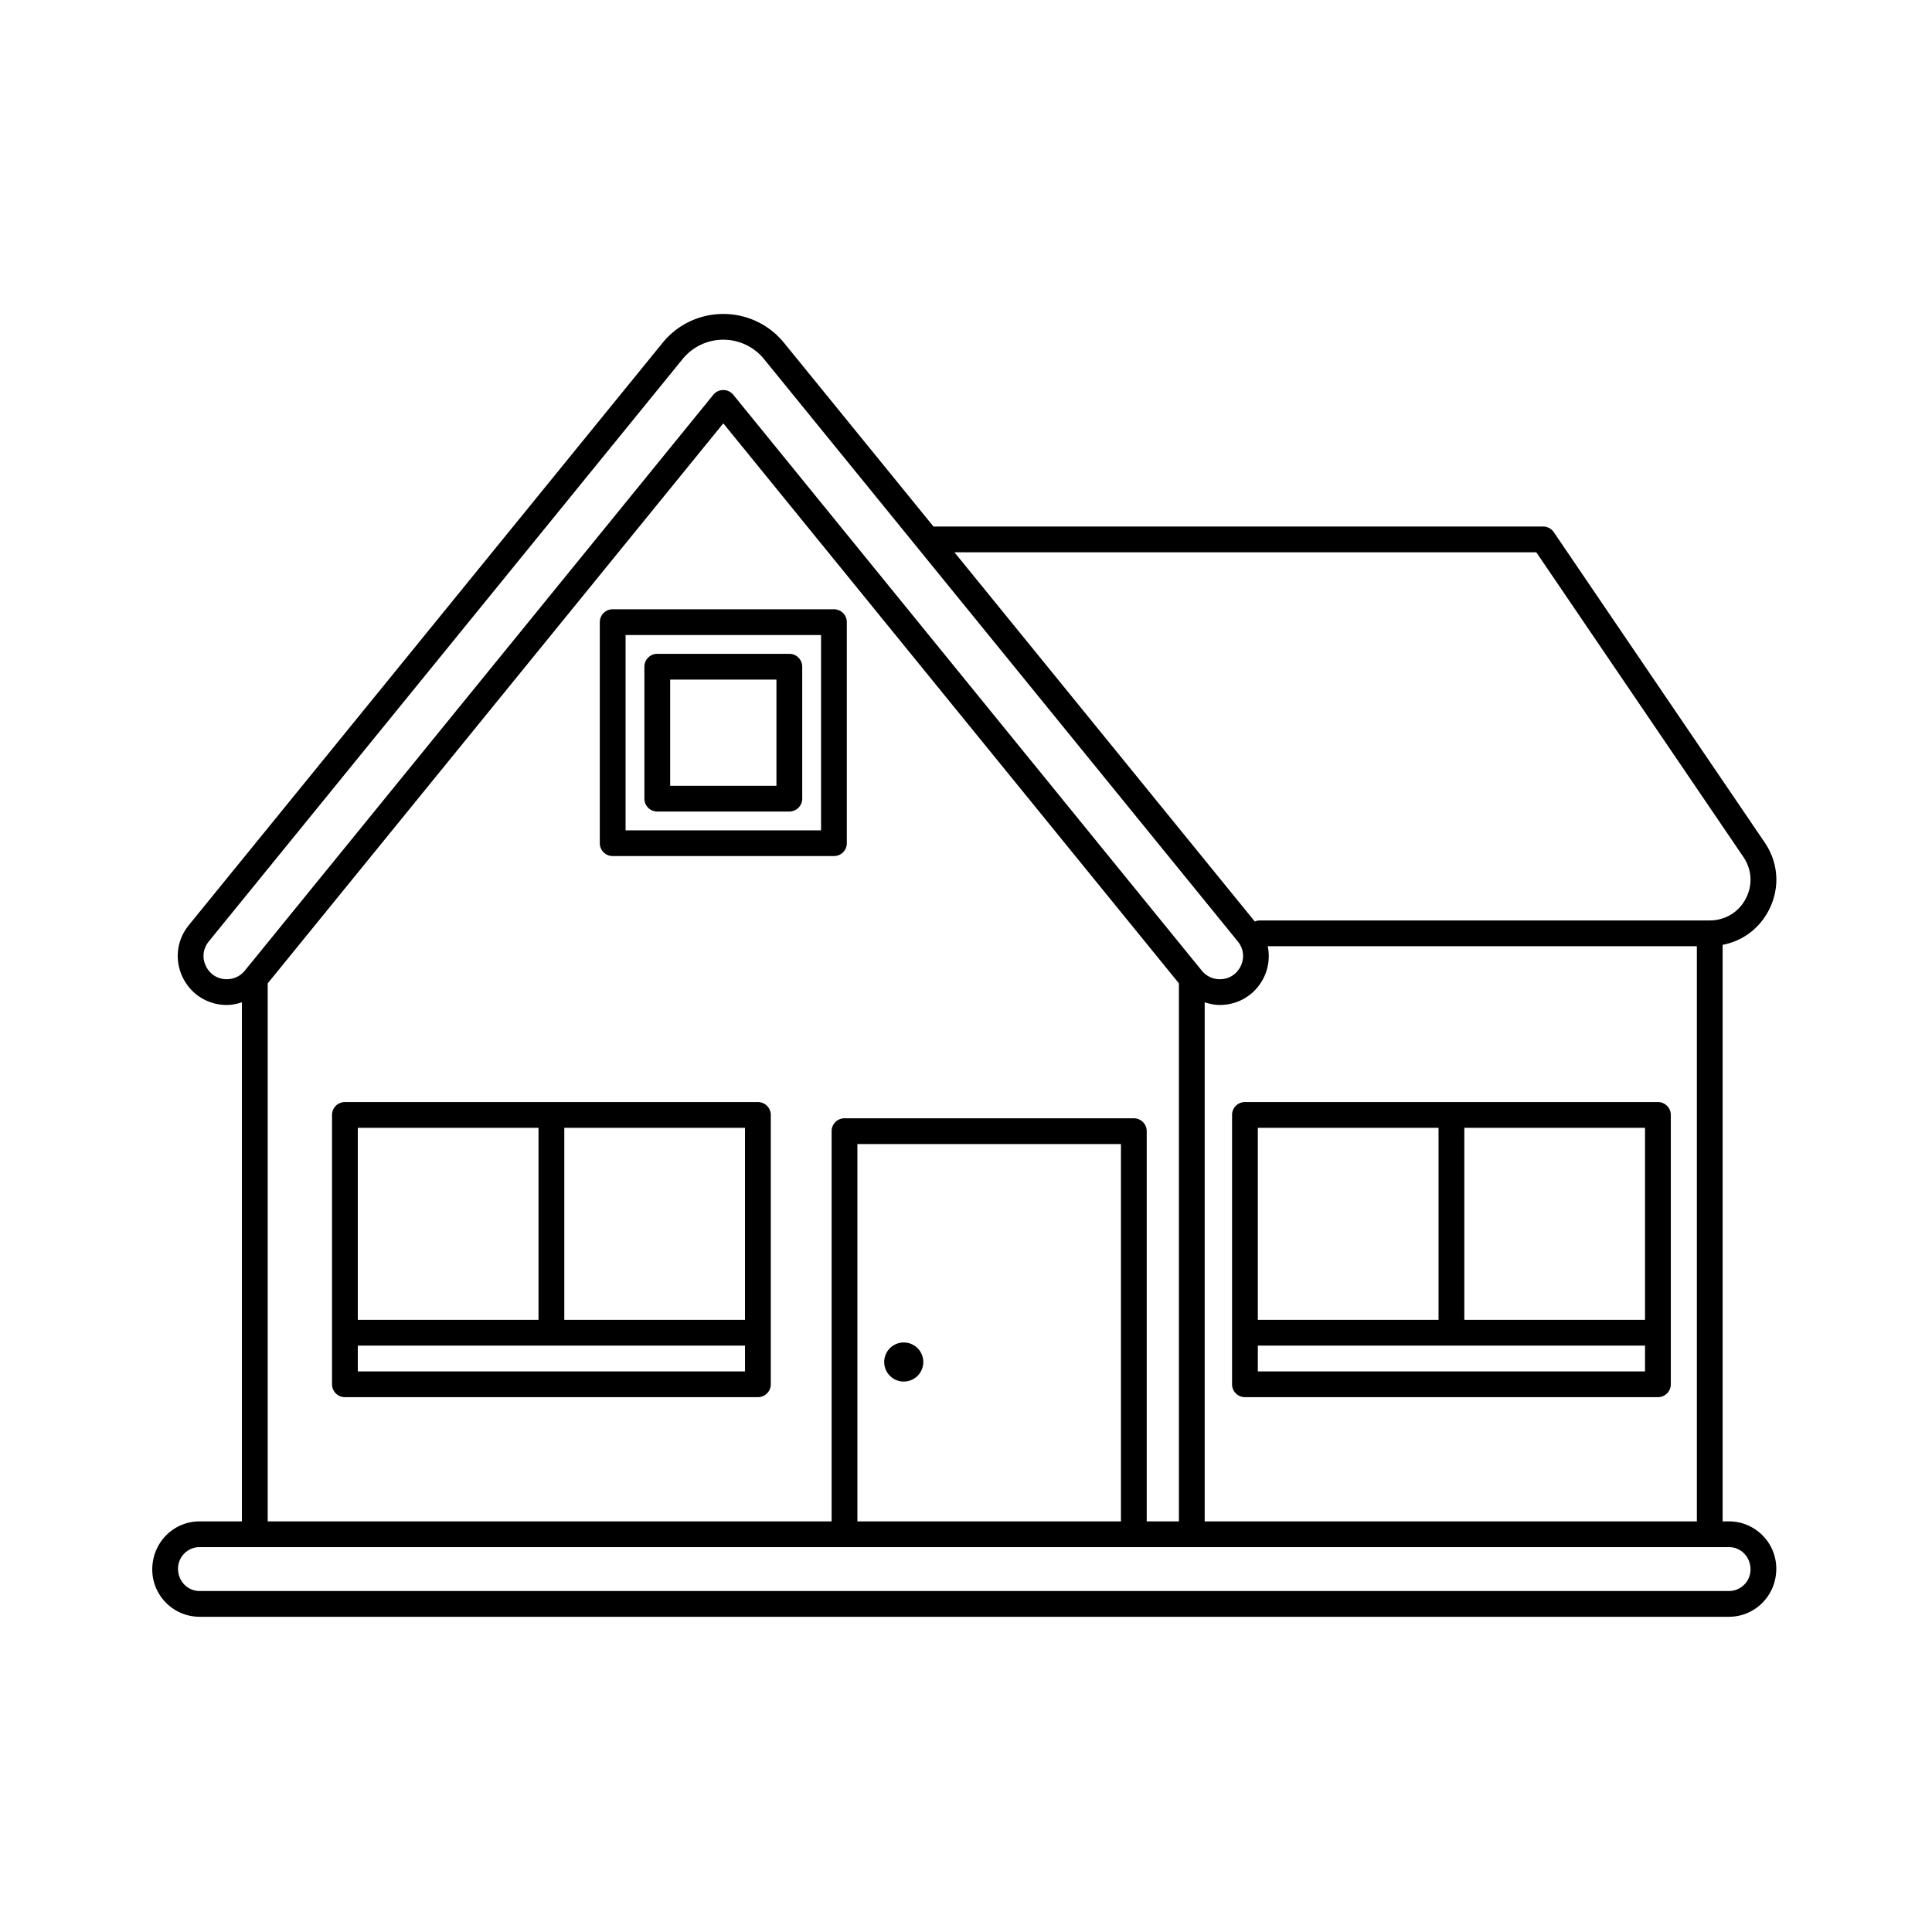
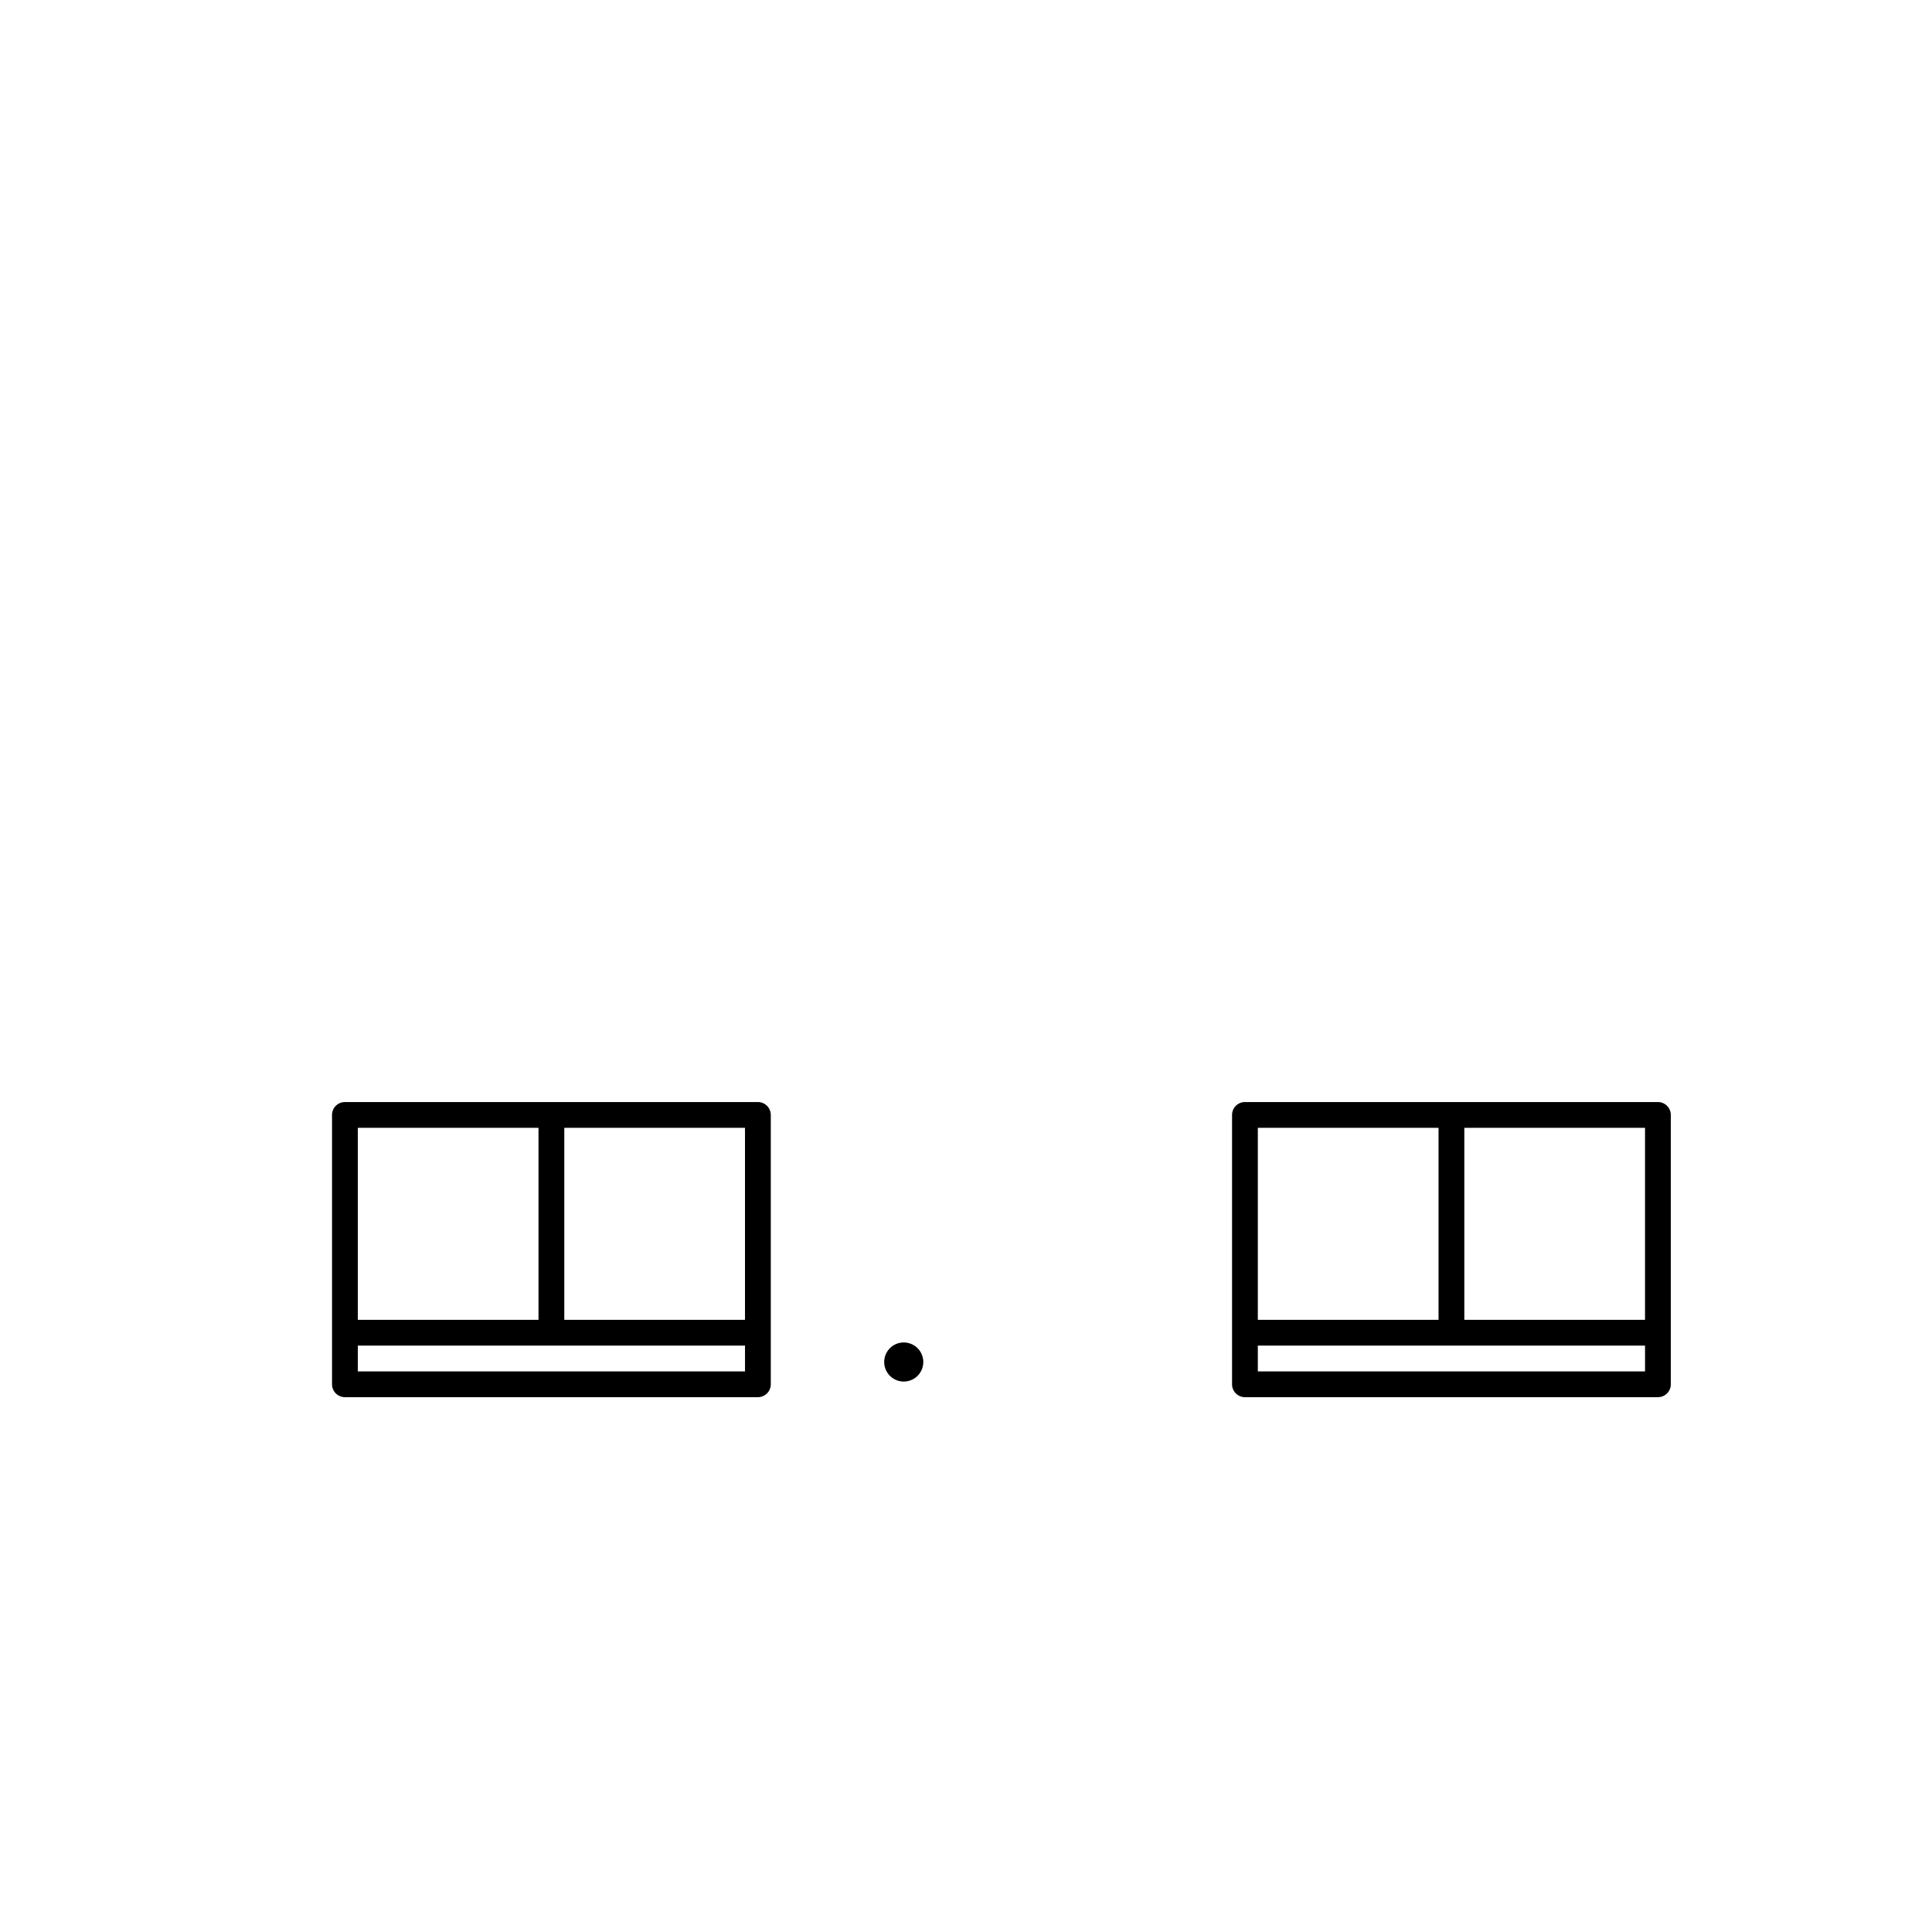
<svg xmlns="http://www.w3.org/2000/svg" width="1080" viewBox="0 0 810 810" height="1080">
  <defs>
    <clipPath id="a">
-       <path d="M63.836 131.45H745V678H63.836zm0 0" />
+       <path d="M63.836 131.45H745V678H63.836z" />
    </clipPath>
  </defs>
-   <path d="M256.871 358.91h92.762a5.4 5.4 0 0 0 5.402-5.398v-92.676a5.4 5.4 0 0 0-5.402-5.399H256.87a5.403 5.403 0 0 0-5.402 5.399v92.68a5.397 5.397 0 0 0 5.402 5.394zm5.406-92.676h81.953v81.883h-81.953zm0 0" />
-   <path d="M330.93 274.117h-55.368a5.406 5.406 0 0 0-5.402 5.403v55.316a5.403 5.403 0 0 0 5.402 5.398h55.368a5.404 5.404 0 0 0 5.406-5.398V279.52a5.402 5.402 0 0 0-5.406-5.403zm-5.403 55.32H280.97v-44.519h44.558zm0 0" />
  <g clip-path="url(#a)">
-     <path d="M724.867 637.844h-2.648V396.125c8.191-1.563 15.168-6.605 19.218-14.242 4.91-9.27 4.329-19.988-1.574-28.664l-88.43-130.106a5.397 5.397 0 0 0-4.468-2.363H391.367l-62.656-77.012c-6.258-7.695-15.54-12.105-25.465-12.105-9.926 0-19.203 4.41-25.46 12.105L79.155 387.887c-5.047 6.199-6.047 14.535-2.61 21.754 3.438 7.218 10.544 11.699 18.54 11.699 2.2 0 4.3-.457 6.336-1.121v217.625H83.684c-10.946 0-19.848 8.894-19.848 20.164 0 10.933 8.902 19.832 19.848 19.832h641.183c10.942 0 19.848-8.895 19.848-20.16 0-10.942-8.899-19.836-19.848-19.836zm-219.793 0V420.219c2.031.656 4.137 1.12 6.332 1.12 8 0 15.106-4.48 18.54-11.698a20.313 20.313 0 0 0 1.554-12.946h179.914v241.153h-206.34zm139.028-406.297 86.824 127.742c3.61 5.309 3.965 11.867.96 17.543-3.007 5.672-8.64 9.063-15.07 9.063h-188.57a5.31 5.31 0 0 0-2.156.46L400.152 231.547zM86.305 404.997c-1.653-3.47-1.188-7.317 1.238-10.302l198.629-244.144a21.927 21.927 0 0 1 17.074-8.121c6.652 0 12.879 2.96 17.078 8.12L518.957 394.7c2.426 2.98 2.883 6.831 1.234 10.304-1.652 3.469-4.937 5.539-8.777 5.539a9.697 9.697 0 0 1-7.547-3.586L307.441 165.516a5.418 5.418 0 0 0-4.195-1.993 5.416 5.416 0 0 0-4.191 1.993L102.637 406.953a9.714 9.714 0 0 1-7.551 3.59c-3.848 0-7.125-2.074-8.781-5.547zm25.93 7.284 191.011-234.793 191.02 234.785v225.57h-13.5V474.247a5.396 5.396 0 0 0-5.403-5.398h-121.3a5.398 5.398 0 0 0-5.403 5.398v163.602H112.234zM469.96 637.844H359.469v-158.2H469.96zm254.906 29.195H83.684c-4.985 0-9.04-4.047-9.04-9.367 0-4.98 4.055-9.031 9.04-9.031h641.183c4.985 0 9.043 4.05 9.043 9.363 0 4.988-4.055 9.035-9.043 9.035zm0 0" />
-   </g>
+     </g>
  <path d="M695.086 462.043H521.949a5.398 5.398 0 0 0-5.402 5.398v112.926a5.399 5.399 0 0 0 5.402 5.403h173.145a5.401 5.401 0 0 0 5.402-5.403V467.441a5.405 5.405 0 0 0-5.41-5.398zm-5.402 91.297h-75.762v-80.5h75.762zm-86.57-80.5v80.5h-75.762v-80.5zm-75.762 102.129V564.14h162.336v10.828zM317.746 462.043H144.61a5.401 5.401 0 0 0-5.406 5.398v112.926a5.402 5.402 0 0 0 5.406 5.403H317.75a5.402 5.402 0 0 0 5.406-5.403V467.441a5.407 5.407 0 0 0-5.41-5.398zm-5.406 91.297h-75.758v-80.5h75.758zm-86.567-80.5v80.5h-75.761v-80.5zm-75.761 102.129V564.14h162.336v10.828zM378.906 579.219a8.19 8.19 0 1 0 0-16.38c-4.527 0-8.199 3.665-8.199 8.188 0 4.528 3.672 8.192 8.2 8.192zm0 0" />
</svg>